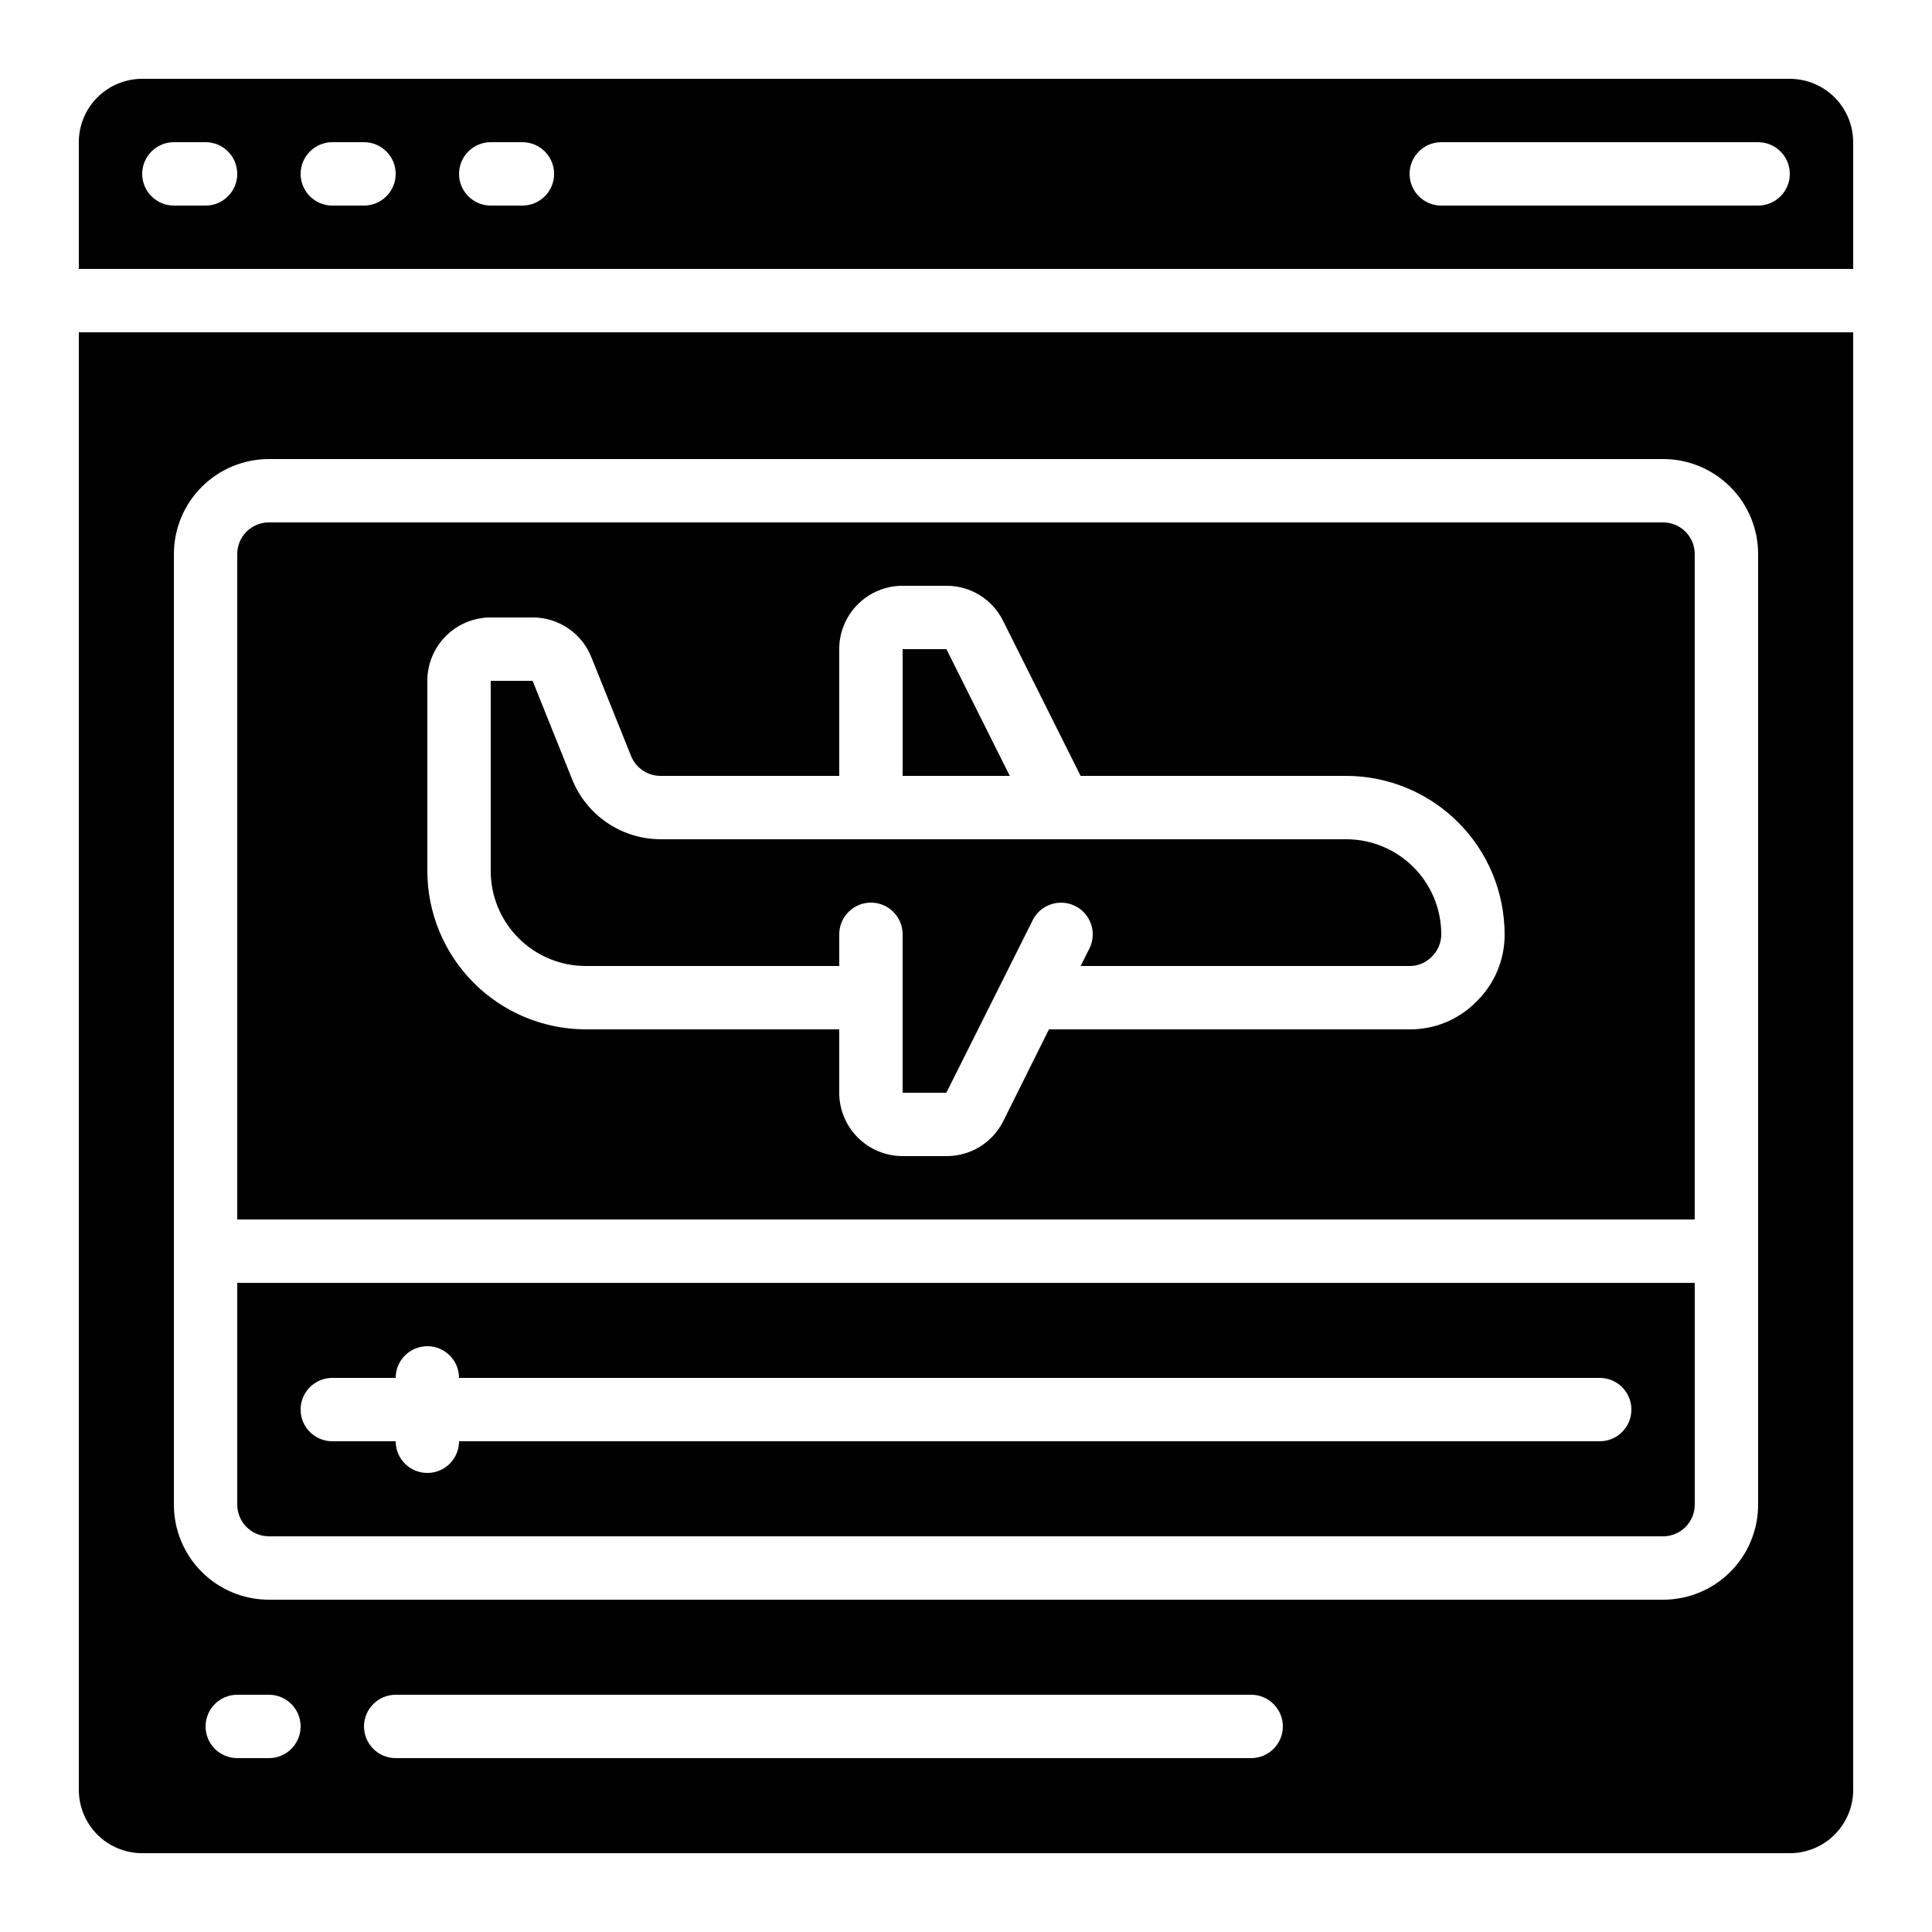
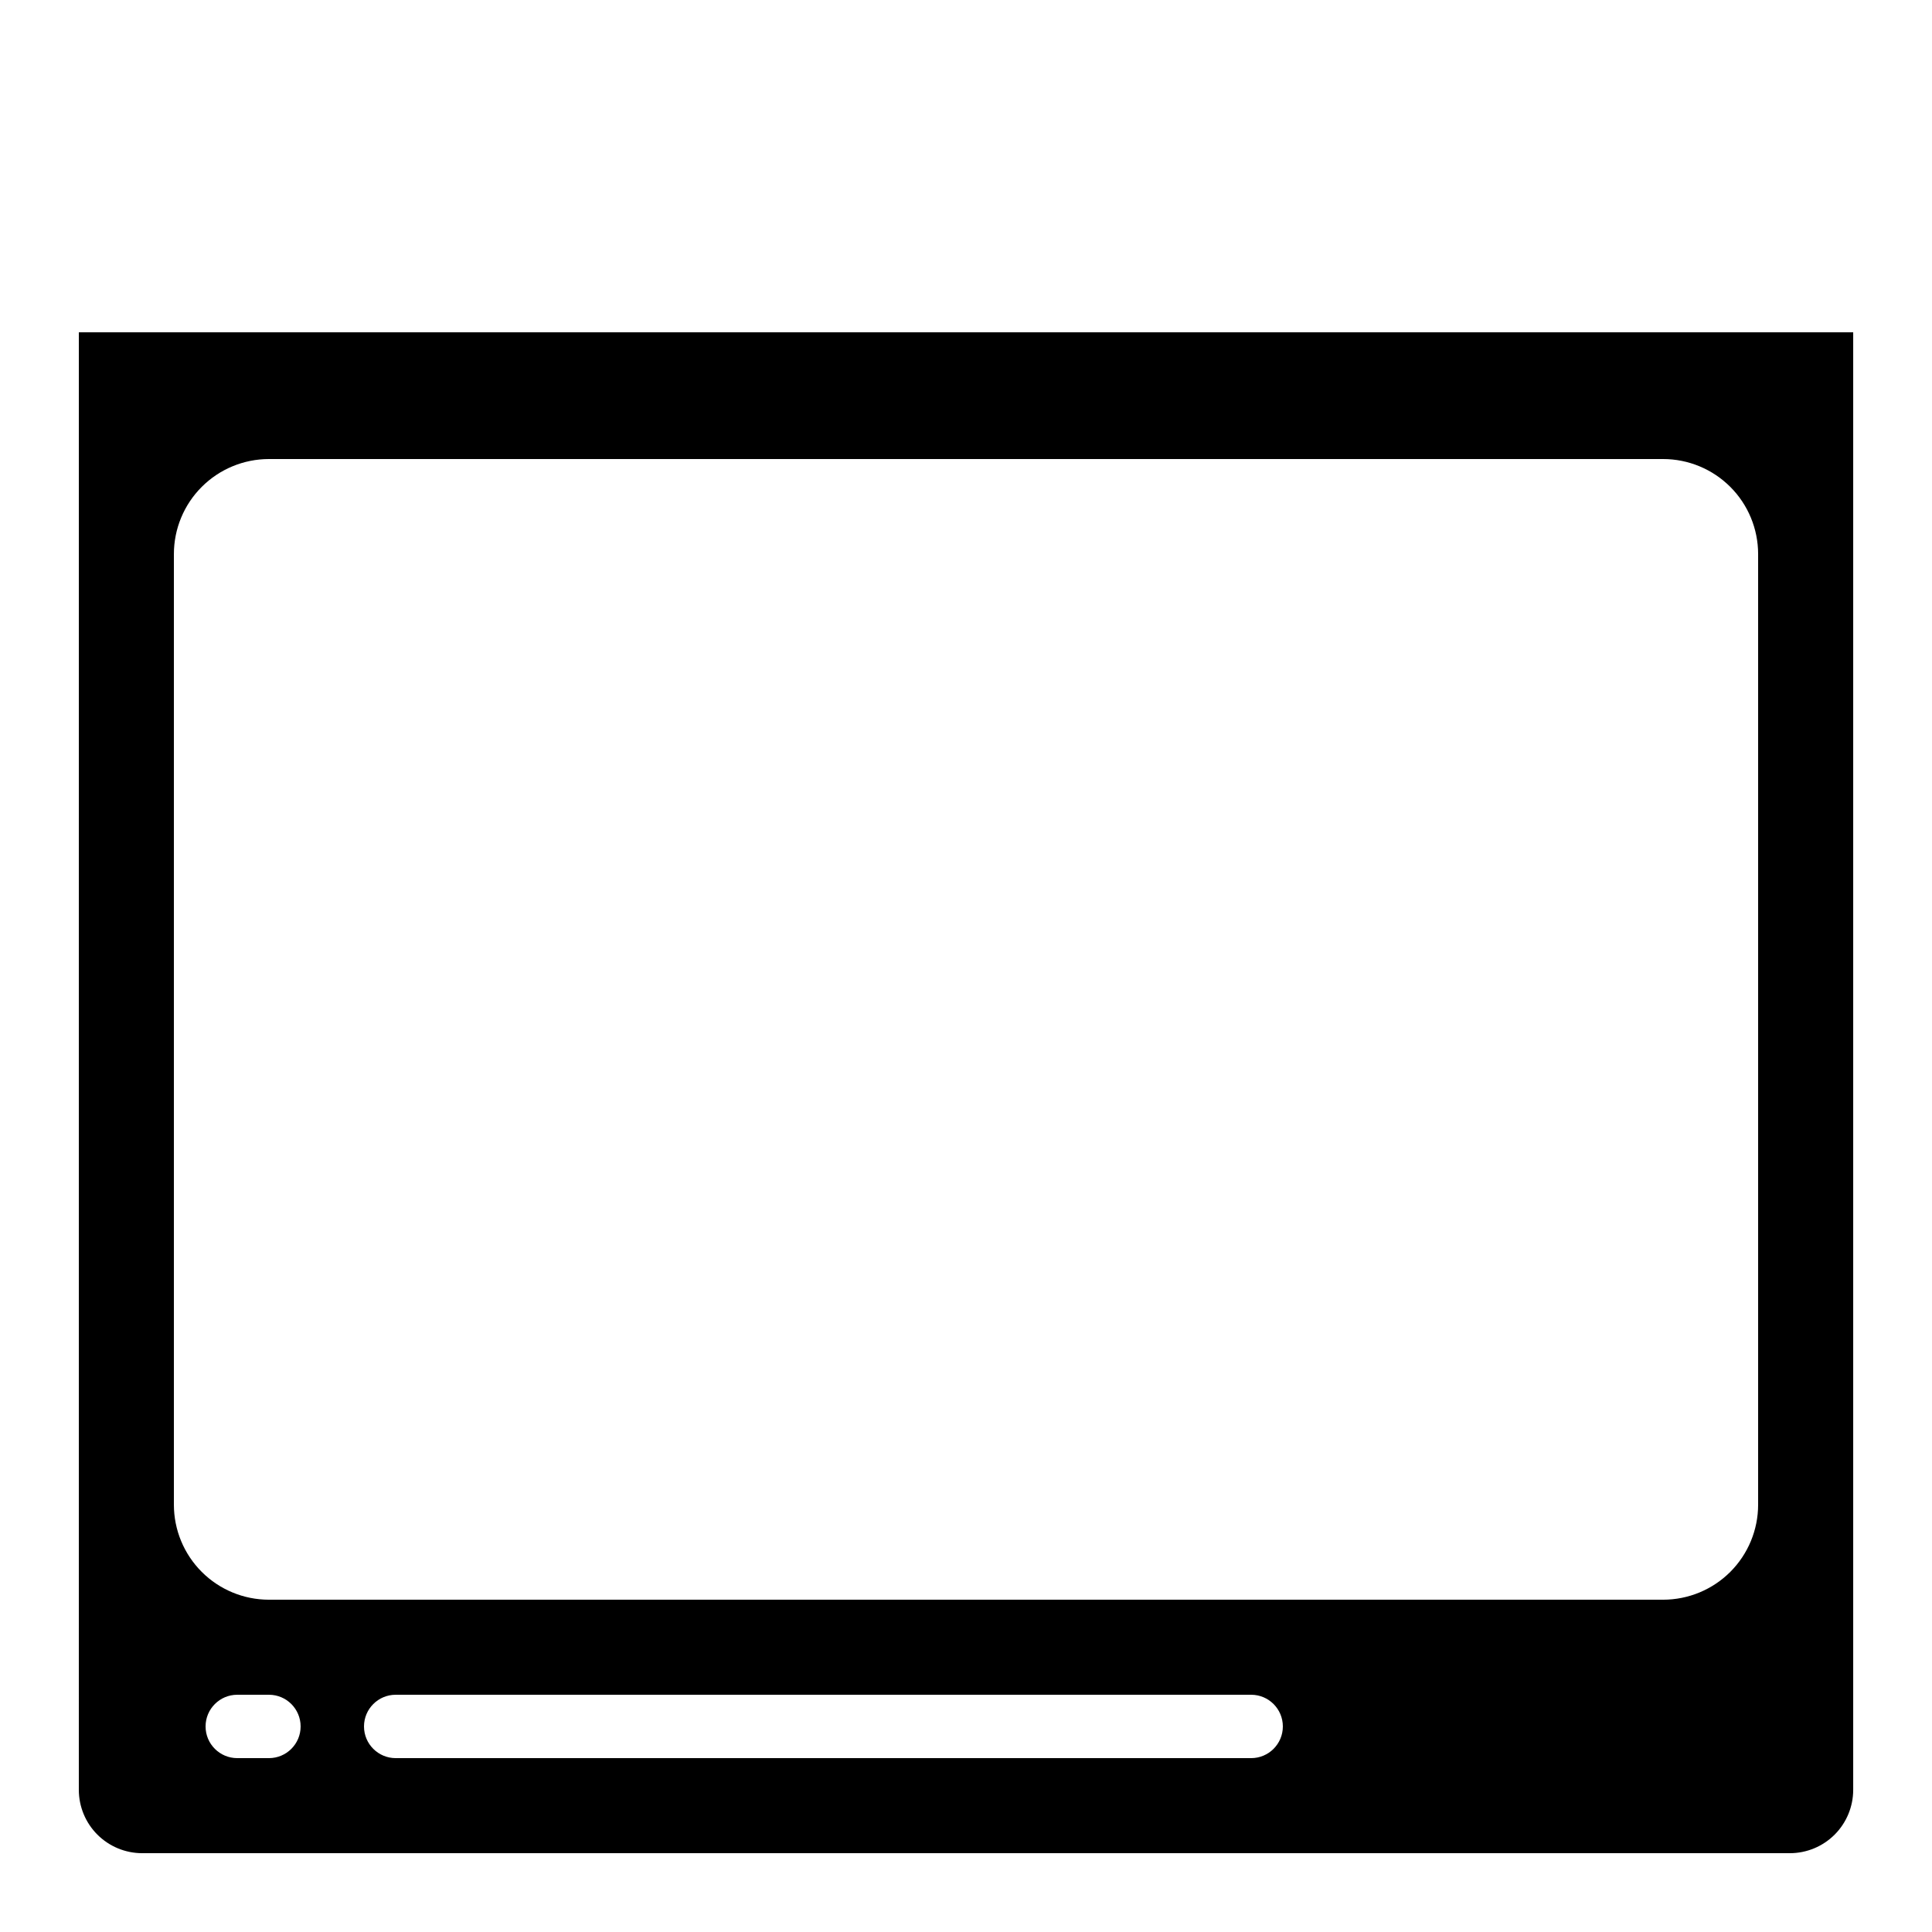
<svg xmlns="http://www.w3.org/2000/svg" fill="#000000" width="800px" height="800px" version="1.1" viewBox="144 144 512 512">
  <g>
-     <path d="m618.32 164.89h-436.64c-4.453 0-8.723 1.77-11.875 4.918-3.148 3.152-4.918 7.422-4.918 11.875v33.59h470.22v-33.59c0-4.453-1.77-8.723-4.918-11.875-3.148-3.148-7.422-4.918-11.875-4.918zm-419.84 33.59h-8.398c-4.637 0-8.398-3.762-8.398-8.398s3.762-8.398 8.398-8.398h8.398c4.637 0 8.395 3.762 8.395 8.398s-3.758 8.398-8.395 8.398zm41.984 0h-8.398c-4.637 0-8.398-3.762-8.398-8.398s3.762-8.398 8.398-8.398h8.398-0.004c4.641 0 8.398 3.762 8.398 8.398s-3.758 8.398-8.398 8.398zm41.984 0h-8.398c-4.637 0-8.398-3.762-8.398-8.398s3.762-8.398 8.398-8.398h8.398-0.004c4.641 0 8.398 3.762 8.398 8.398s-3.758 8.398-8.398 8.398zm327.47 0h-83.969c-4.637 0-8.395-3.762-8.395-8.398s3.758-8.398 8.395-8.398h83.969c4.637 0 8.398 3.762 8.398 8.398s-3.762 8.398-8.398 8.398z" />
    <path d="m164.89 618.32c0 4.453 1.77 8.727 4.918 11.875 3.152 3.148 7.422 4.918 11.875 4.918h436.64c4.453 0 8.727-1.77 11.875-4.918 3.148-3.148 4.918-7.422 4.918-11.875v-386.25h-470.22zm50.383-8.398h-8.398c-4.637 0-8.395-3.758-8.395-8.395 0-4.637 3.758-8.398 8.395-8.398h8.398c4.637 0 8.395 3.762 8.395 8.398 0 4.637-3.758 8.395-8.395 8.395zm260.3 0h-226.71c-4.637 0-8.398-3.758-8.398-8.395 0-4.637 3.762-8.398 8.398-8.398h226.71c4.637 0 8.395 3.762 8.395 8.398 0 4.637-3.758 8.395-8.395 8.395zm-285.49-319.08c0-6.68 2.652-13.09 7.379-17.812 4.723-4.723 11.129-7.379 17.812-7.379h369.46c6.68 0 13.086 2.656 17.812 7.379 4.723 4.723 7.375 11.133 7.375 17.812v251.91c0 6.68-2.652 13.086-7.375 17.812-4.727 4.723-11.133 7.375-17.812 7.375h-369.46c-6.684 0-13.09-2.652-17.812-7.375-4.727-4.727-7.379-11.133-7.379-17.812z" />
-     <path d="m500.76 366.41h-181.79c-5.031-0.027-9.941-1.555-14.098-4.387-4.16-2.828-7.383-6.836-9.254-11.508l-10.469-26.09h-11.102v50.383c0 6.68 2.652 13.086 7.379 17.812 4.723 4.723 11.129 7.379 17.812 7.379h67.176l-0.004-8.398c0-4.637 3.762-8.398 8.398-8.398 4.637 0 8.395 3.762 8.395 8.398v41.984h11.586l14.484-28.926 8.398-16.793 0.004-0.004c2.07-4.148 7.117-5.832 11.266-3.762 4.152 2.074 5.836 7.121 3.762 11.27l-2.324 4.629h87.176c2.188 0.02 4.285-0.852 5.82-2.41 1.648-1.555 2.582-3.723 2.574-5.988 0-6.68-2.652-13.09-7.375-17.812-4.727-4.723-11.133-7.379-17.812-7.379z" />
-     <path d="m394.81 316.03h-11.605v33.586h28.398z" />
-     <path d="m593.12 290.84c0-2.227-0.883-4.363-2.457-5.938-1.578-1.574-3.711-2.461-5.938-2.461h-369.46c-4.637 0-8.398 3.762-8.398 8.398v176.33h386.25zm-57.879 118.62c-4.66 4.742-11.043 7.387-17.691 7.332h-95.566l-12.125 24.352c-1.402 2.797-3.562 5.148-6.234 6.781-2.672 1.633-5.746 2.481-8.879 2.453h-11.547c-4.453 0-8.723-1.77-11.875-4.918-3.148-3.148-4.918-7.422-4.918-11.875v-16.793h-67.172c-11.133-0.016-21.805-4.441-29.676-12.312-7.867-7.871-12.297-18.543-12.309-29.672v-50.383c0-4.453 1.77-8.723 4.918-11.875 3.148-3.148 7.422-4.918 11.875-4.918h11.082c3.371-0.016 6.664 0.988 9.449 2.883 2.789 1.891 4.938 4.578 6.168 7.715l10.48 26.07c1.258 3.188 4.32 5.289 7.742 5.316h47.441v-33.586c0-4.453 1.77-8.727 4.918-11.875 3.152-3.148 7.422-4.918 11.875-4.918h11.605c3.121-0.016 6.188 0.848 8.84 2.492 2.656 1.641 4.797 3.996 6.184 6.793l20.547 41.094h70.383c11.129 0.016 21.801 4.441 29.672 12.312 7.871 7.871 12.297 18.543 12.312 29.672 0.039 6.727-2.668 13.18-7.5 17.859z" />
-     <path d="m215.27 551.14h369.46c2.227 0 4.359-0.883 5.938-2.457 1.574-1.578 2.457-3.711 2.457-5.938v-58.781h-386.25v58.781c0 2.227 0.887 4.359 2.461 5.938 1.574 1.574 3.711 2.457 5.938 2.457zm16.793-41.984h16.793c0-4.637 3.758-8.395 8.398-8.395 4.637 0 8.395 3.758 8.395 8.395h302.29c4.641 0 8.398 3.762 8.398 8.398 0 4.637-3.758 8.395-8.398 8.395h-302.29c0 4.641-3.758 8.398-8.395 8.398-4.641 0-8.398-3.758-8.398-8.398h-16.793c-4.637 0-8.398-3.758-8.398-8.395 0-4.637 3.762-8.398 8.398-8.398z" />
  </g>
</svg>